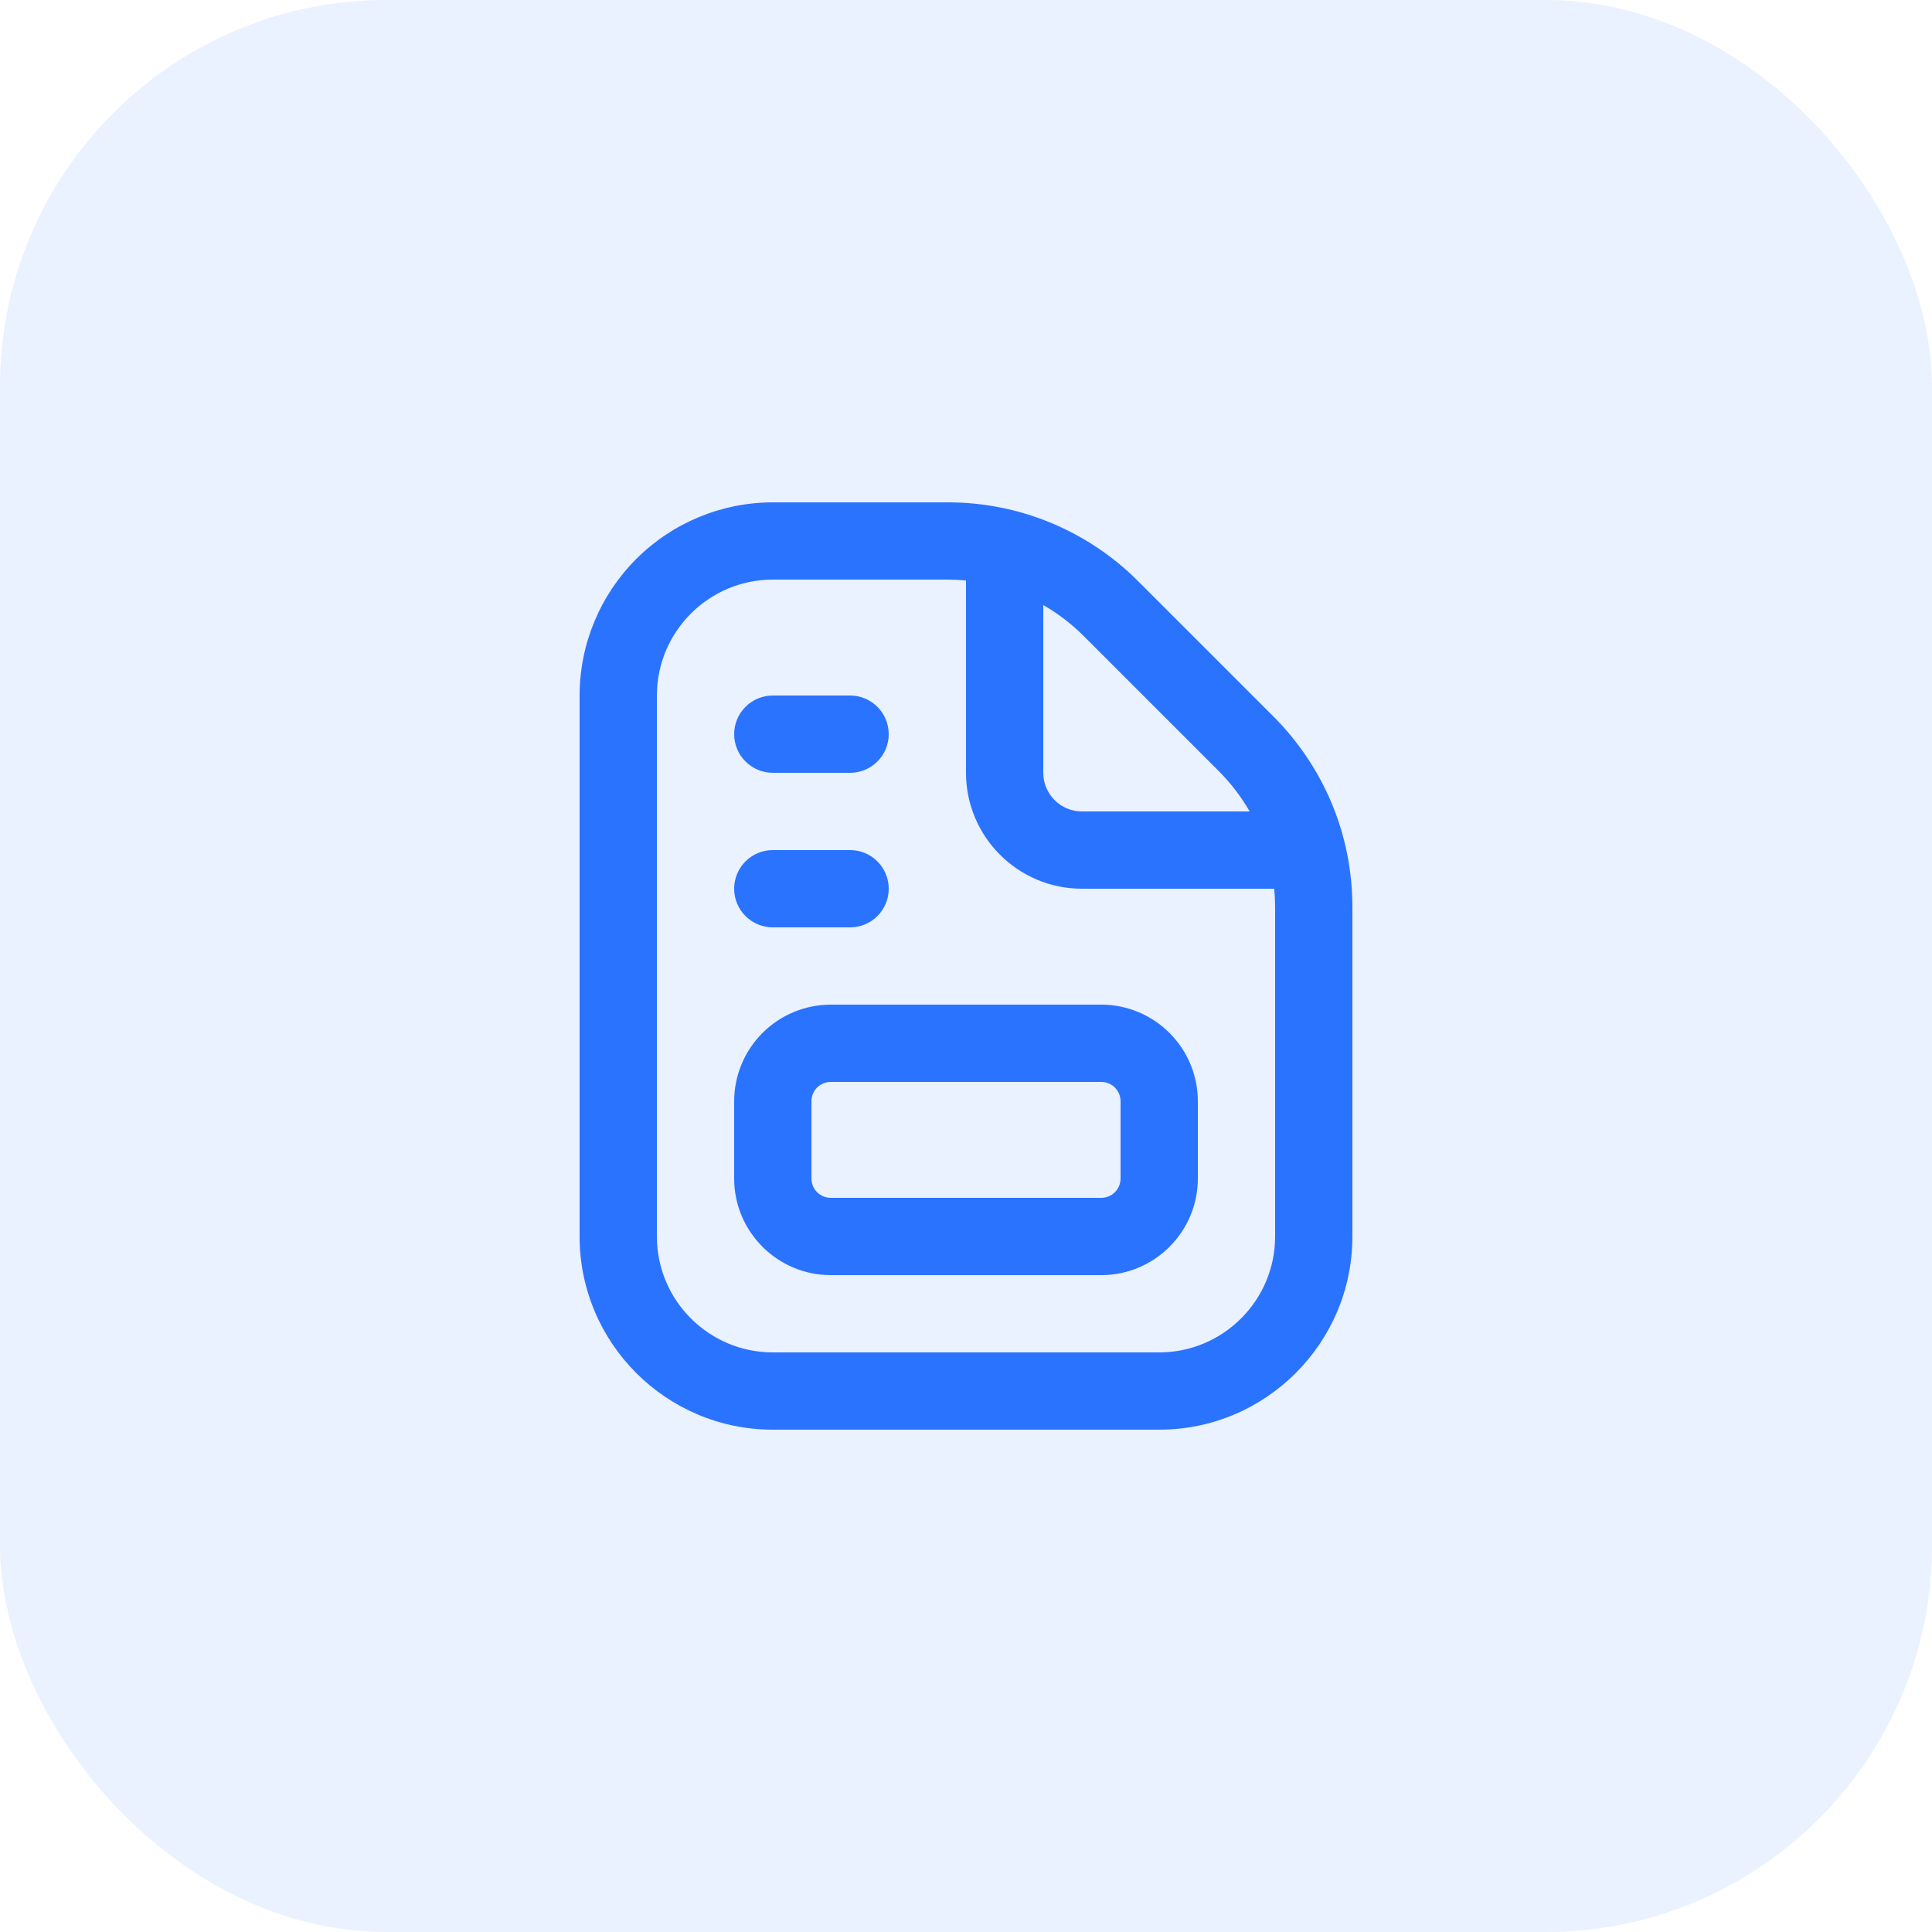
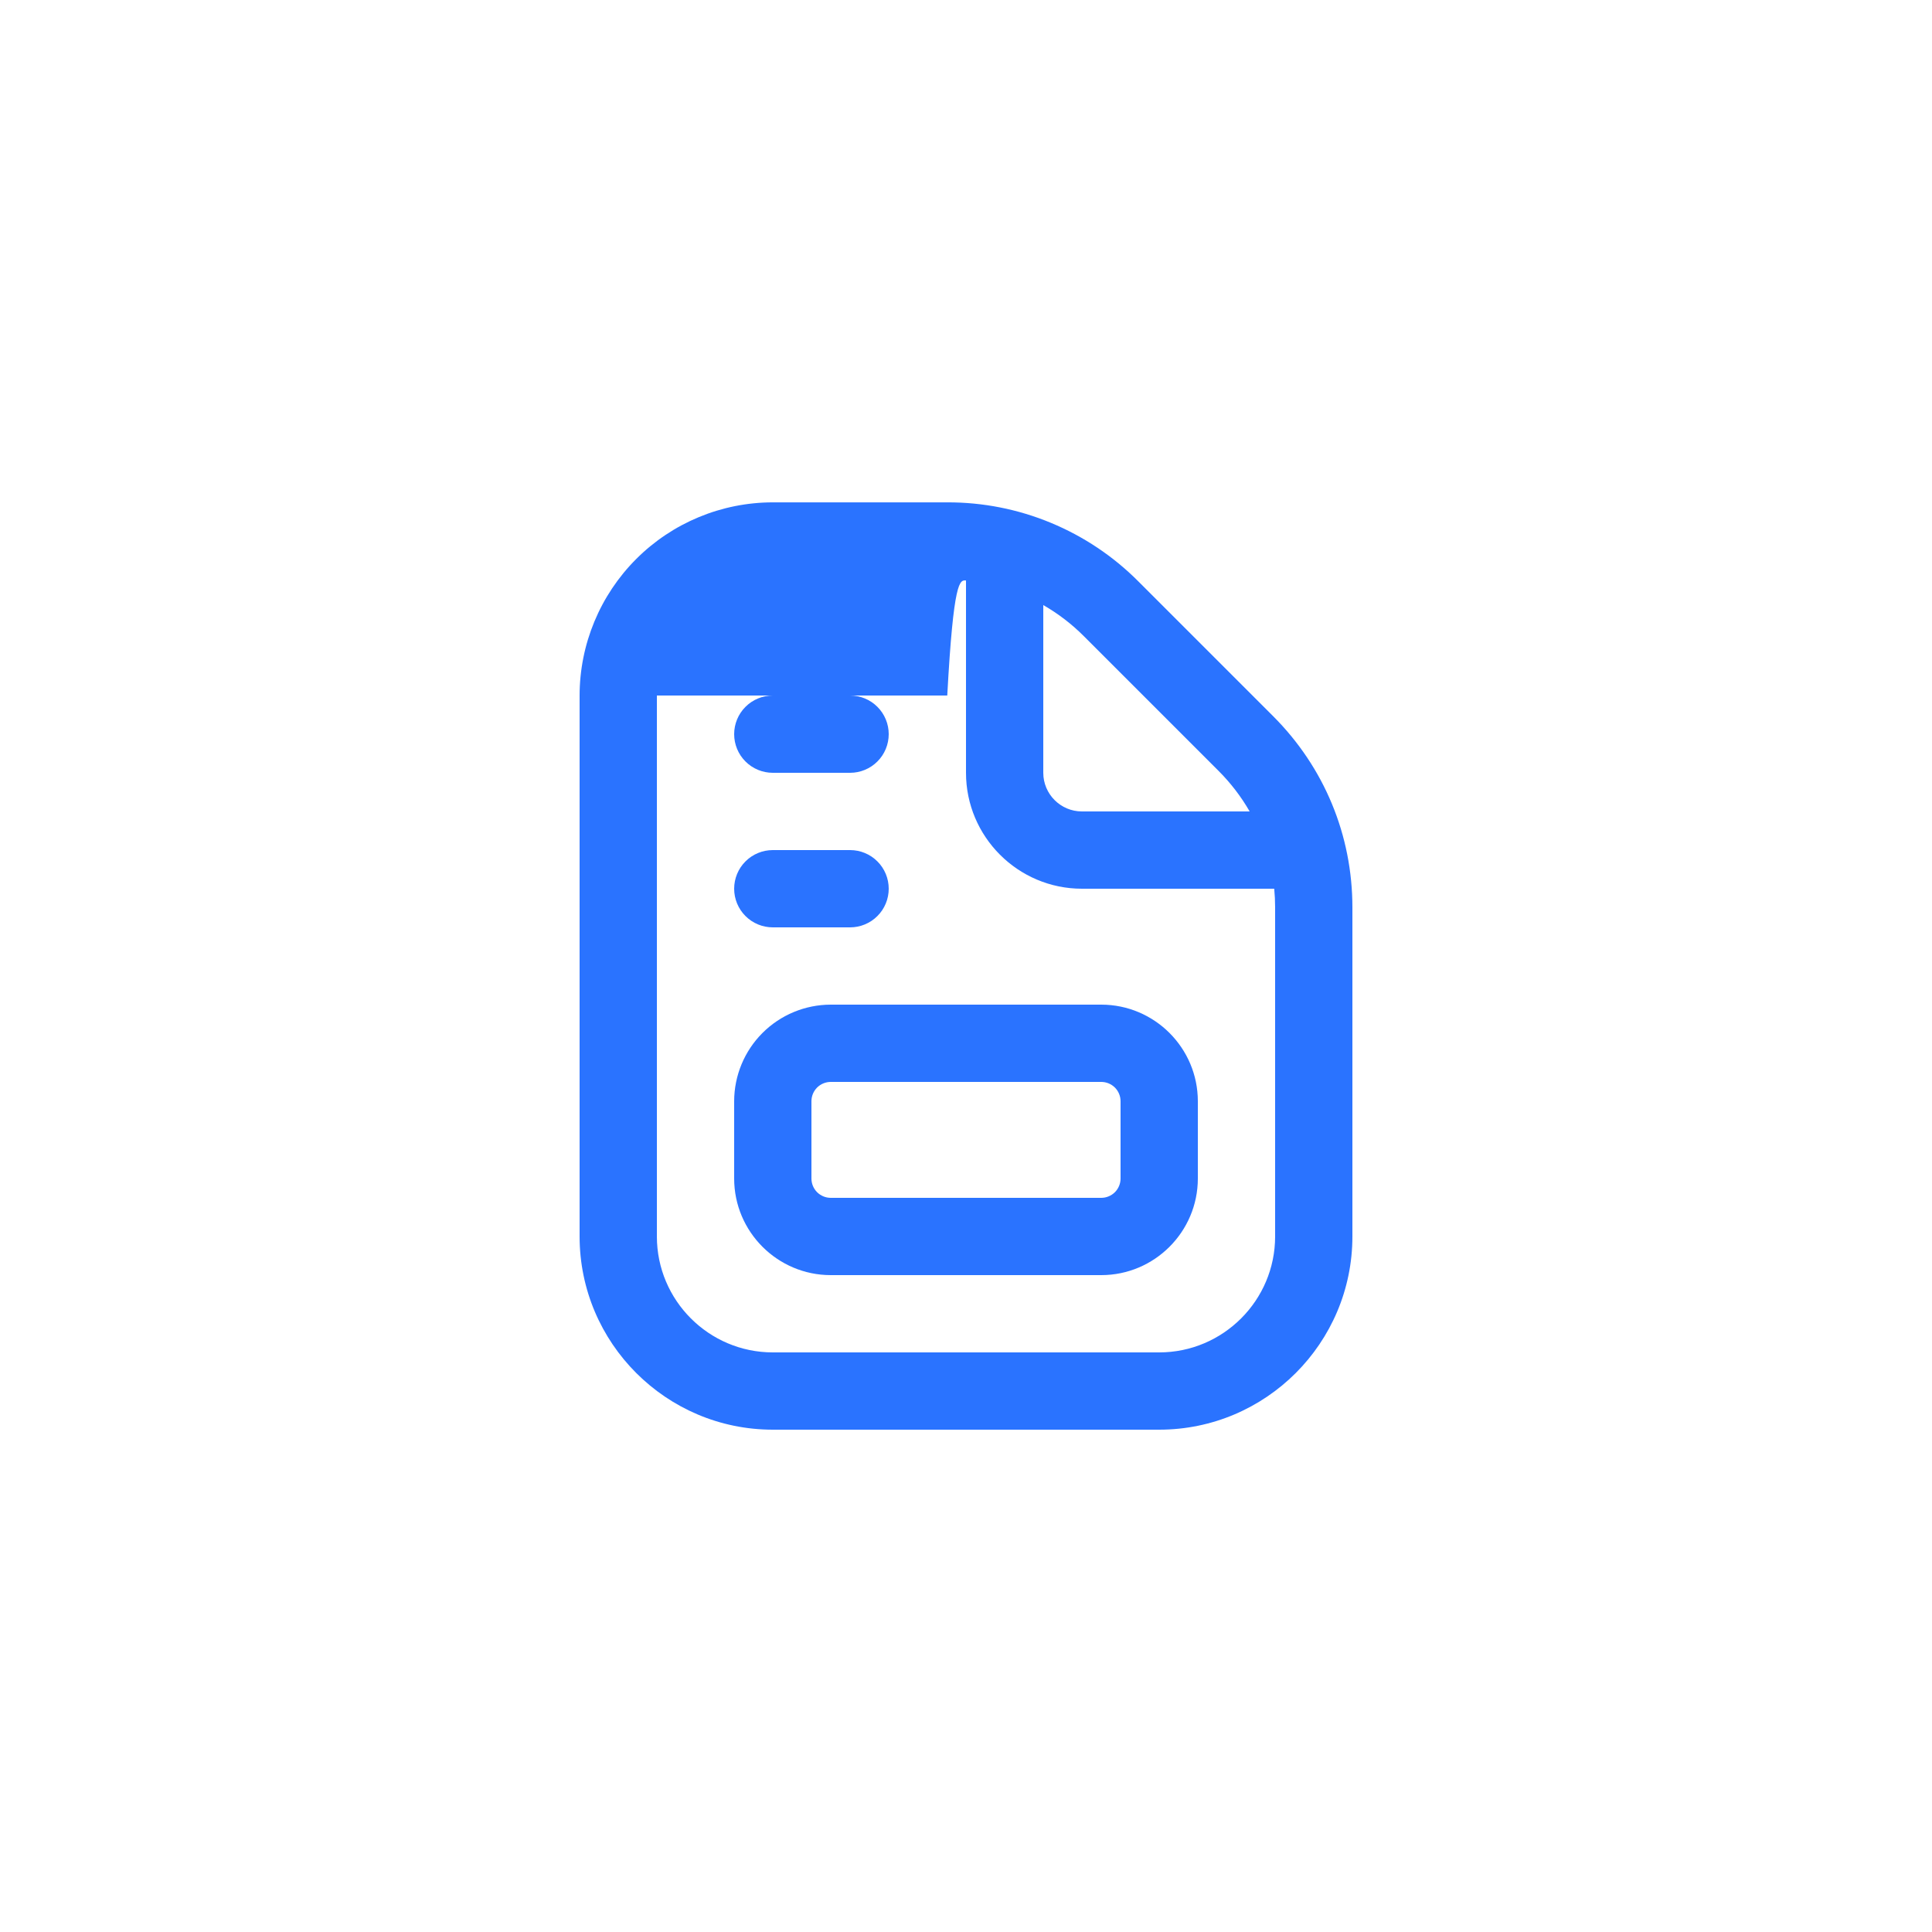
<svg xmlns="http://www.w3.org/2000/svg" width="50" height="50" viewBox="0 0 50 50" fill="none">
-   <rect width="50" height="50" rx="10" fill="#2A73FF" fill-opacity="0.1" />
-   <path d="M32.95 18.536L29.465 15.051C28.817 14.399 28.045 13.882 27.195 13.53C26.346 13.178 25.435 12.998 24.515 13.001H20C18.674 13.002 17.403 13.529 16.466 14.466C15.529 15.403 15.001 16.674 15 18V32C15 34.757 17.243 37 20 37H30C32.757 37 35 34.757 35 32V23.485C35 21.615 34.272 19.859 32.95 18.536ZM31.536 19.95C31.854 20.268 32.123 20.621 32.341 21H28C27.449 21 27 20.551 27 20V15.659C27.379 15.877 27.733 16.146 28.05 16.464L31.535 19.949L31.536 19.95ZM33 32C33 33.654 31.654 35 30 35H20C18.346 35 17 33.654 17 32V18C17 16.346 18.346 15 20 15H24.515C24.678 15 24.84 15.008 25 15.023V20C25 21.654 26.346 23 28 23H32.977C32.992 23.16 33 23.322 33 23.485V32ZM28.5 26H21.5C20.837 26.001 20.202 26.264 19.733 26.733C19.264 27.202 19.001 27.837 19 28.5V30.5C19 31.878 20.122 33 21.5 33H28.5C29.878 33 31 31.878 31 30.5V28.5C31 27.122 29.878 26 28.5 26ZM29 30.5C29 30.633 28.947 30.76 28.854 30.854C28.76 30.947 28.633 31 28.5 31H21.5C21.367 31 21.24 30.947 21.146 30.854C21.053 30.76 21 30.633 21 30.5V28.5C21 28.367 21.053 28.24 21.146 28.146C21.24 28.053 21.367 28 21.5 28H28.5C28.633 28 28.76 28.053 28.854 28.146C28.947 28.24 29 28.367 29 28.5V30.5ZM19 23C19 22.735 19.105 22.48 19.293 22.293C19.48 22.105 19.735 22 20 22H22C22.265 22 22.52 22.105 22.707 22.293C22.895 22.48 23 22.735 23 23C23 23.265 22.895 23.52 22.707 23.707C22.52 23.895 22.265 24 22 24H20C19.735 24 19.48 23.895 19.293 23.707C19.105 23.52 19 23.265 19 23ZM19 19C19 18.735 19.105 18.48 19.293 18.293C19.48 18.105 19.735 18 20 18H22C22.265 18 22.52 18.105 22.707 18.293C22.895 18.48 23 18.735 23 19C23 19.265 22.895 19.52 22.707 19.707C22.52 19.895 22.265 20 22 20H20C19.735 20 19.48 19.895 19.293 19.707C19.105 19.52 19 19.265 19 19Z" fill="#2A73FF" />
+   <path d="M32.95 18.536L29.465 15.051C28.817 14.399 28.045 13.882 27.195 13.53C26.346 13.178 25.435 12.998 24.515 13.001H20C18.674 13.002 17.403 13.529 16.466 14.466C15.529 15.403 15.001 16.674 15 18V32C15 34.757 17.243 37 20 37H30C32.757 37 35 34.757 35 32V23.485C35 21.615 34.272 19.859 32.95 18.536ZM31.536 19.95C31.854 20.268 32.123 20.621 32.341 21H28C27.449 21 27 20.551 27 20V15.659C27.379 15.877 27.733 16.146 28.05 16.464L31.535 19.949L31.536 19.95ZM33 32C33 33.654 31.654 35 30 35H20C18.346 35 17 33.654 17 32V18H24.515C24.678 15 24.84 15.008 25 15.023V20C25 21.654 26.346 23 28 23H32.977C32.992 23.16 33 23.322 33 23.485V32ZM28.5 26H21.5C20.837 26.001 20.202 26.264 19.733 26.733C19.264 27.202 19.001 27.837 19 28.5V30.5C19 31.878 20.122 33 21.5 33H28.5C29.878 33 31 31.878 31 30.5V28.5C31 27.122 29.878 26 28.5 26ZM29 30.5C29 30.633 28.947 30.76 28.854 30.854C28.76 30.947 28.633 31 28.5 31H21.5C21.367 31 21.24 30.947 21.146 30.854C21.053 30.76 21 30.633 21 30.5V28.5C21 28.367 21.053 28.24 21.146 28.146C21.24 28.053 21.367 28 21.5 28H28.5C28.633 28 28.76 28.053 28.854 28.146C28.947 28.24 29 28.367 29 28.5V30.5ZM19 23C19 22.735 19.105 22.48 19.293 22.293C19.48 22.105 19.735 22 20 22H22C22.265 22 22.52 22.105 22.707 22.293C22.895 22.48 23 22.735 23 23C23 23.265 22.895 23.52 22.707 23.707C22.52 23.895 22.265 24 22 24H20C19.735 24 19.48 23.895 19.293 23.707C19.105 23.52 19 23.265 19 23ZM19 19C19 18.735 19.105 18.48 19.293 18.293C19.48 18.105 19.735 18 20 18H22C22.265 18 22.52 18.105 22.707 18.293C22.895 18.48 23 18.735 23 19C23 19.265 22.895 19.52 22.707 19.707C22.52 19.895 22.265 20 22 20H20C19.735 20 19.48 19.895 19.293 19.707C19.105 19.52 19 19.265 19 19Z" fill="#2A73FF" />
</svg>